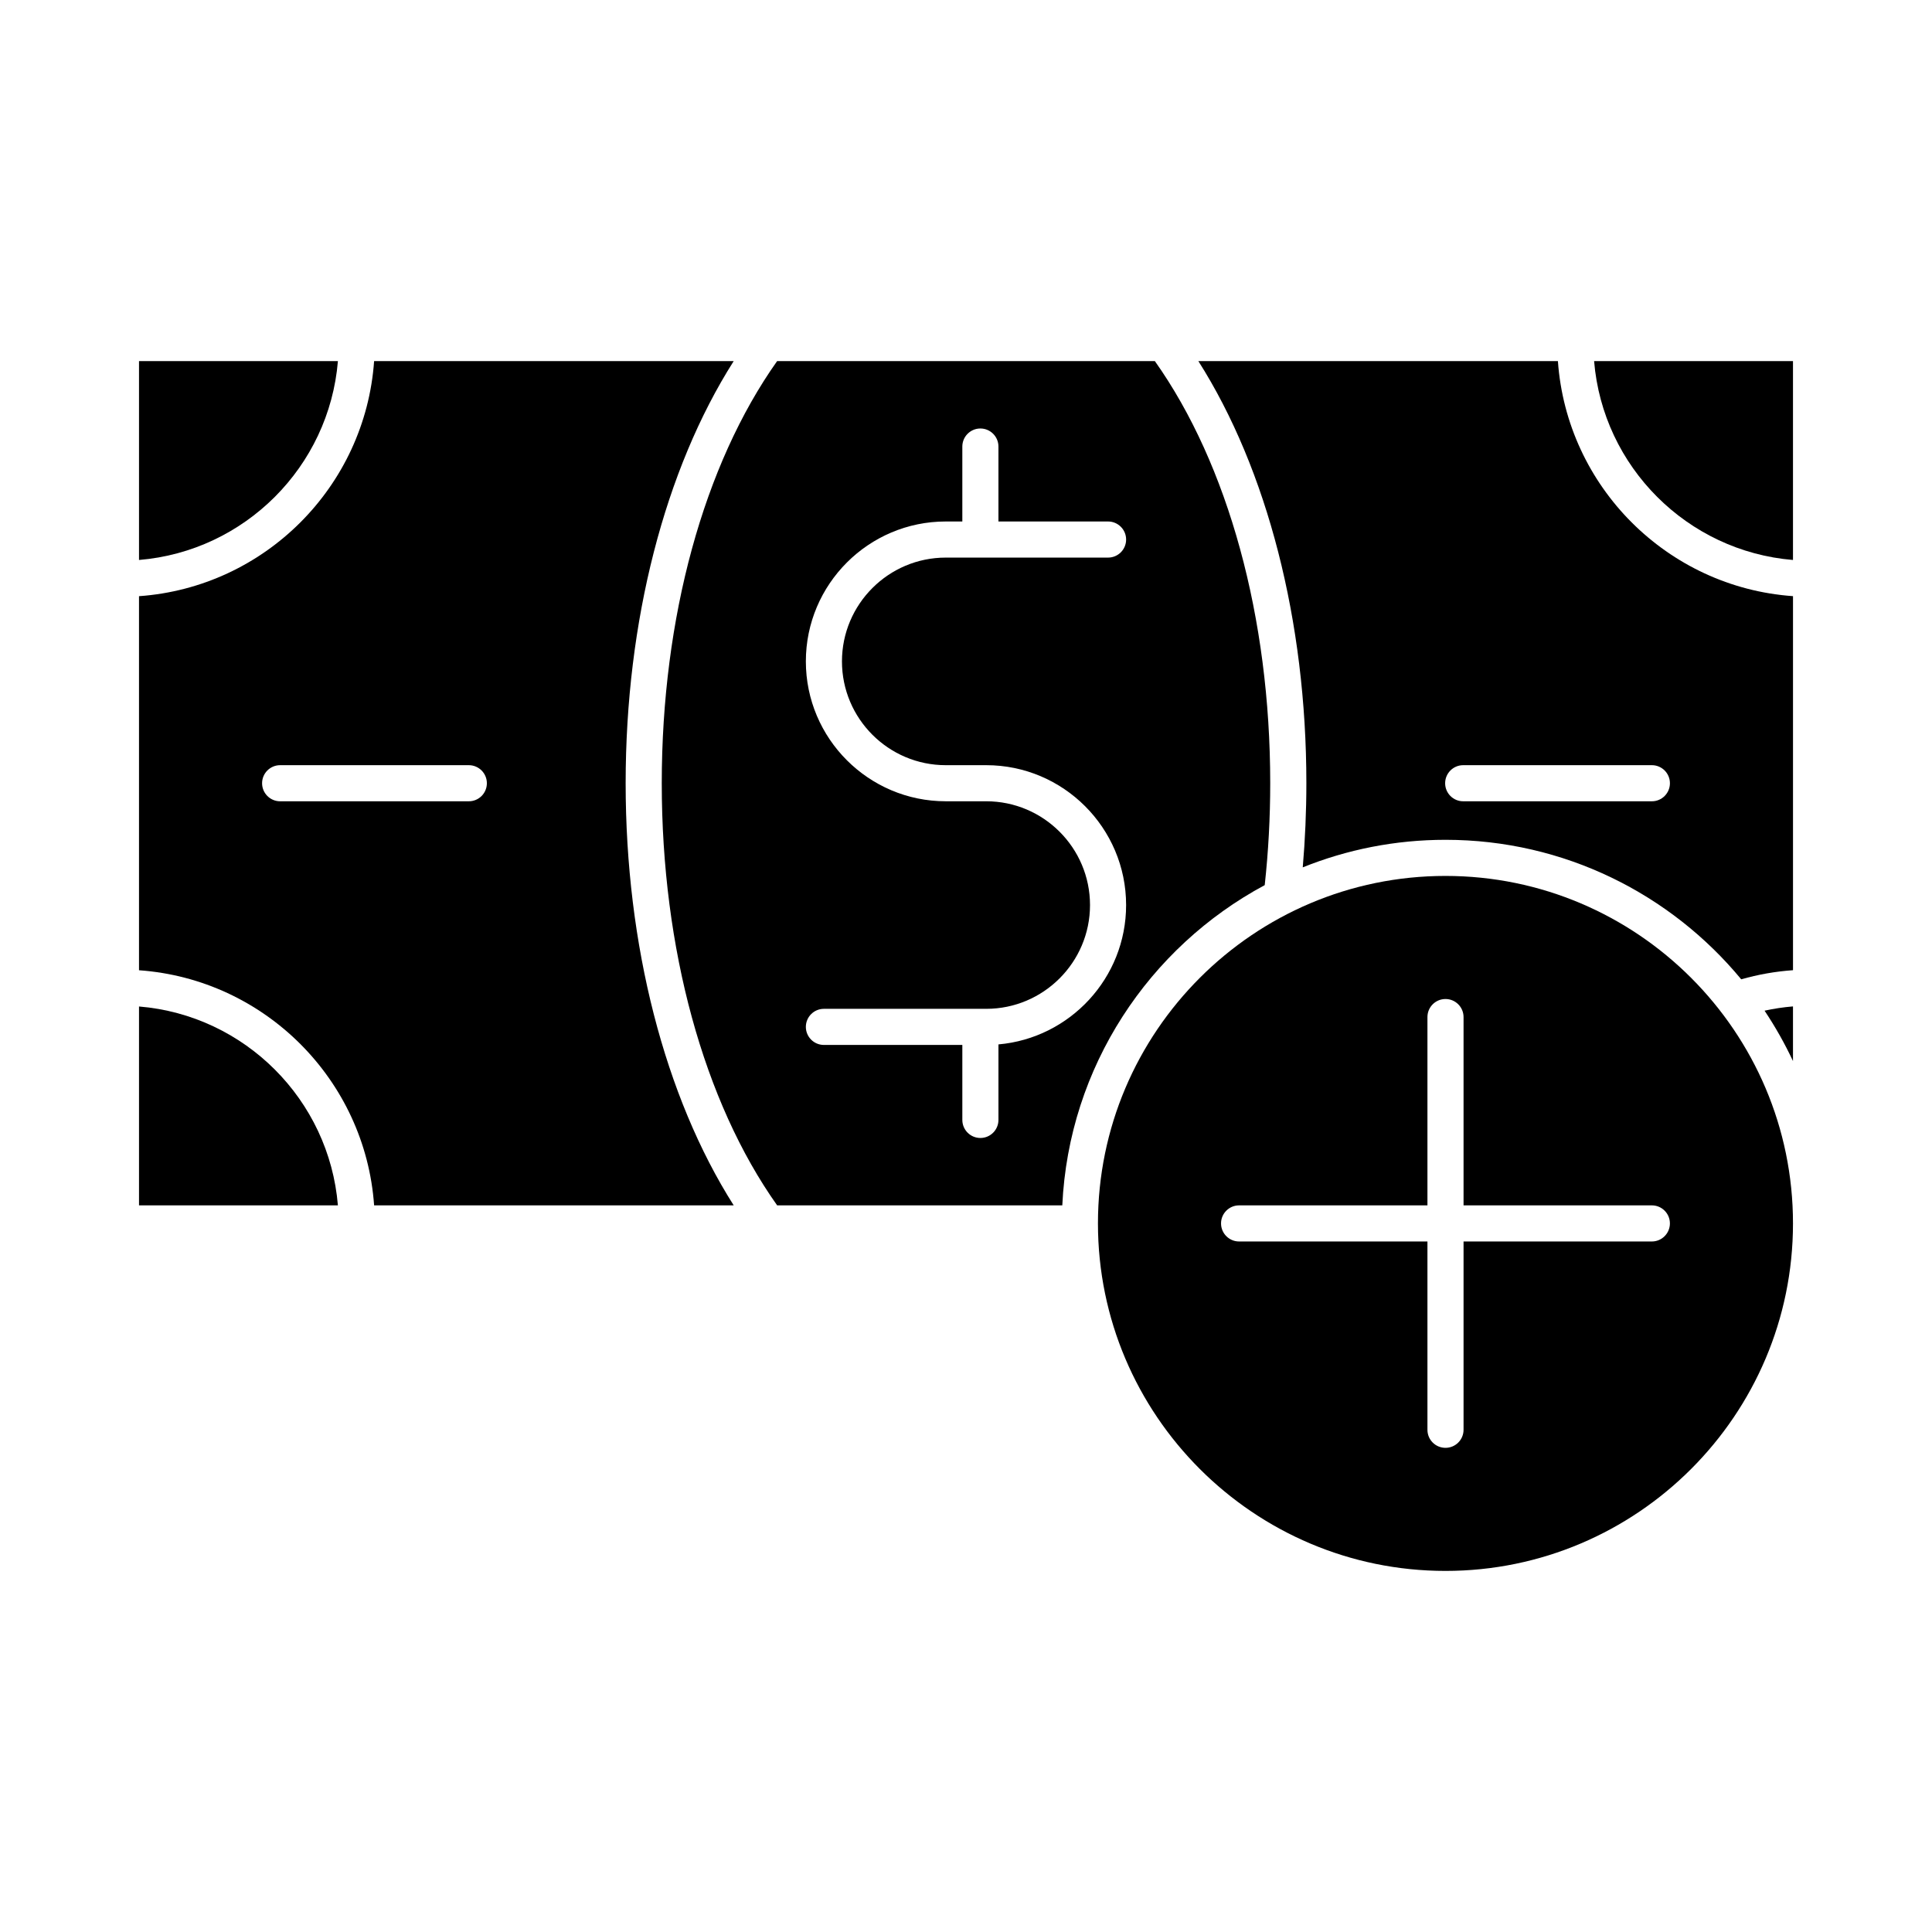
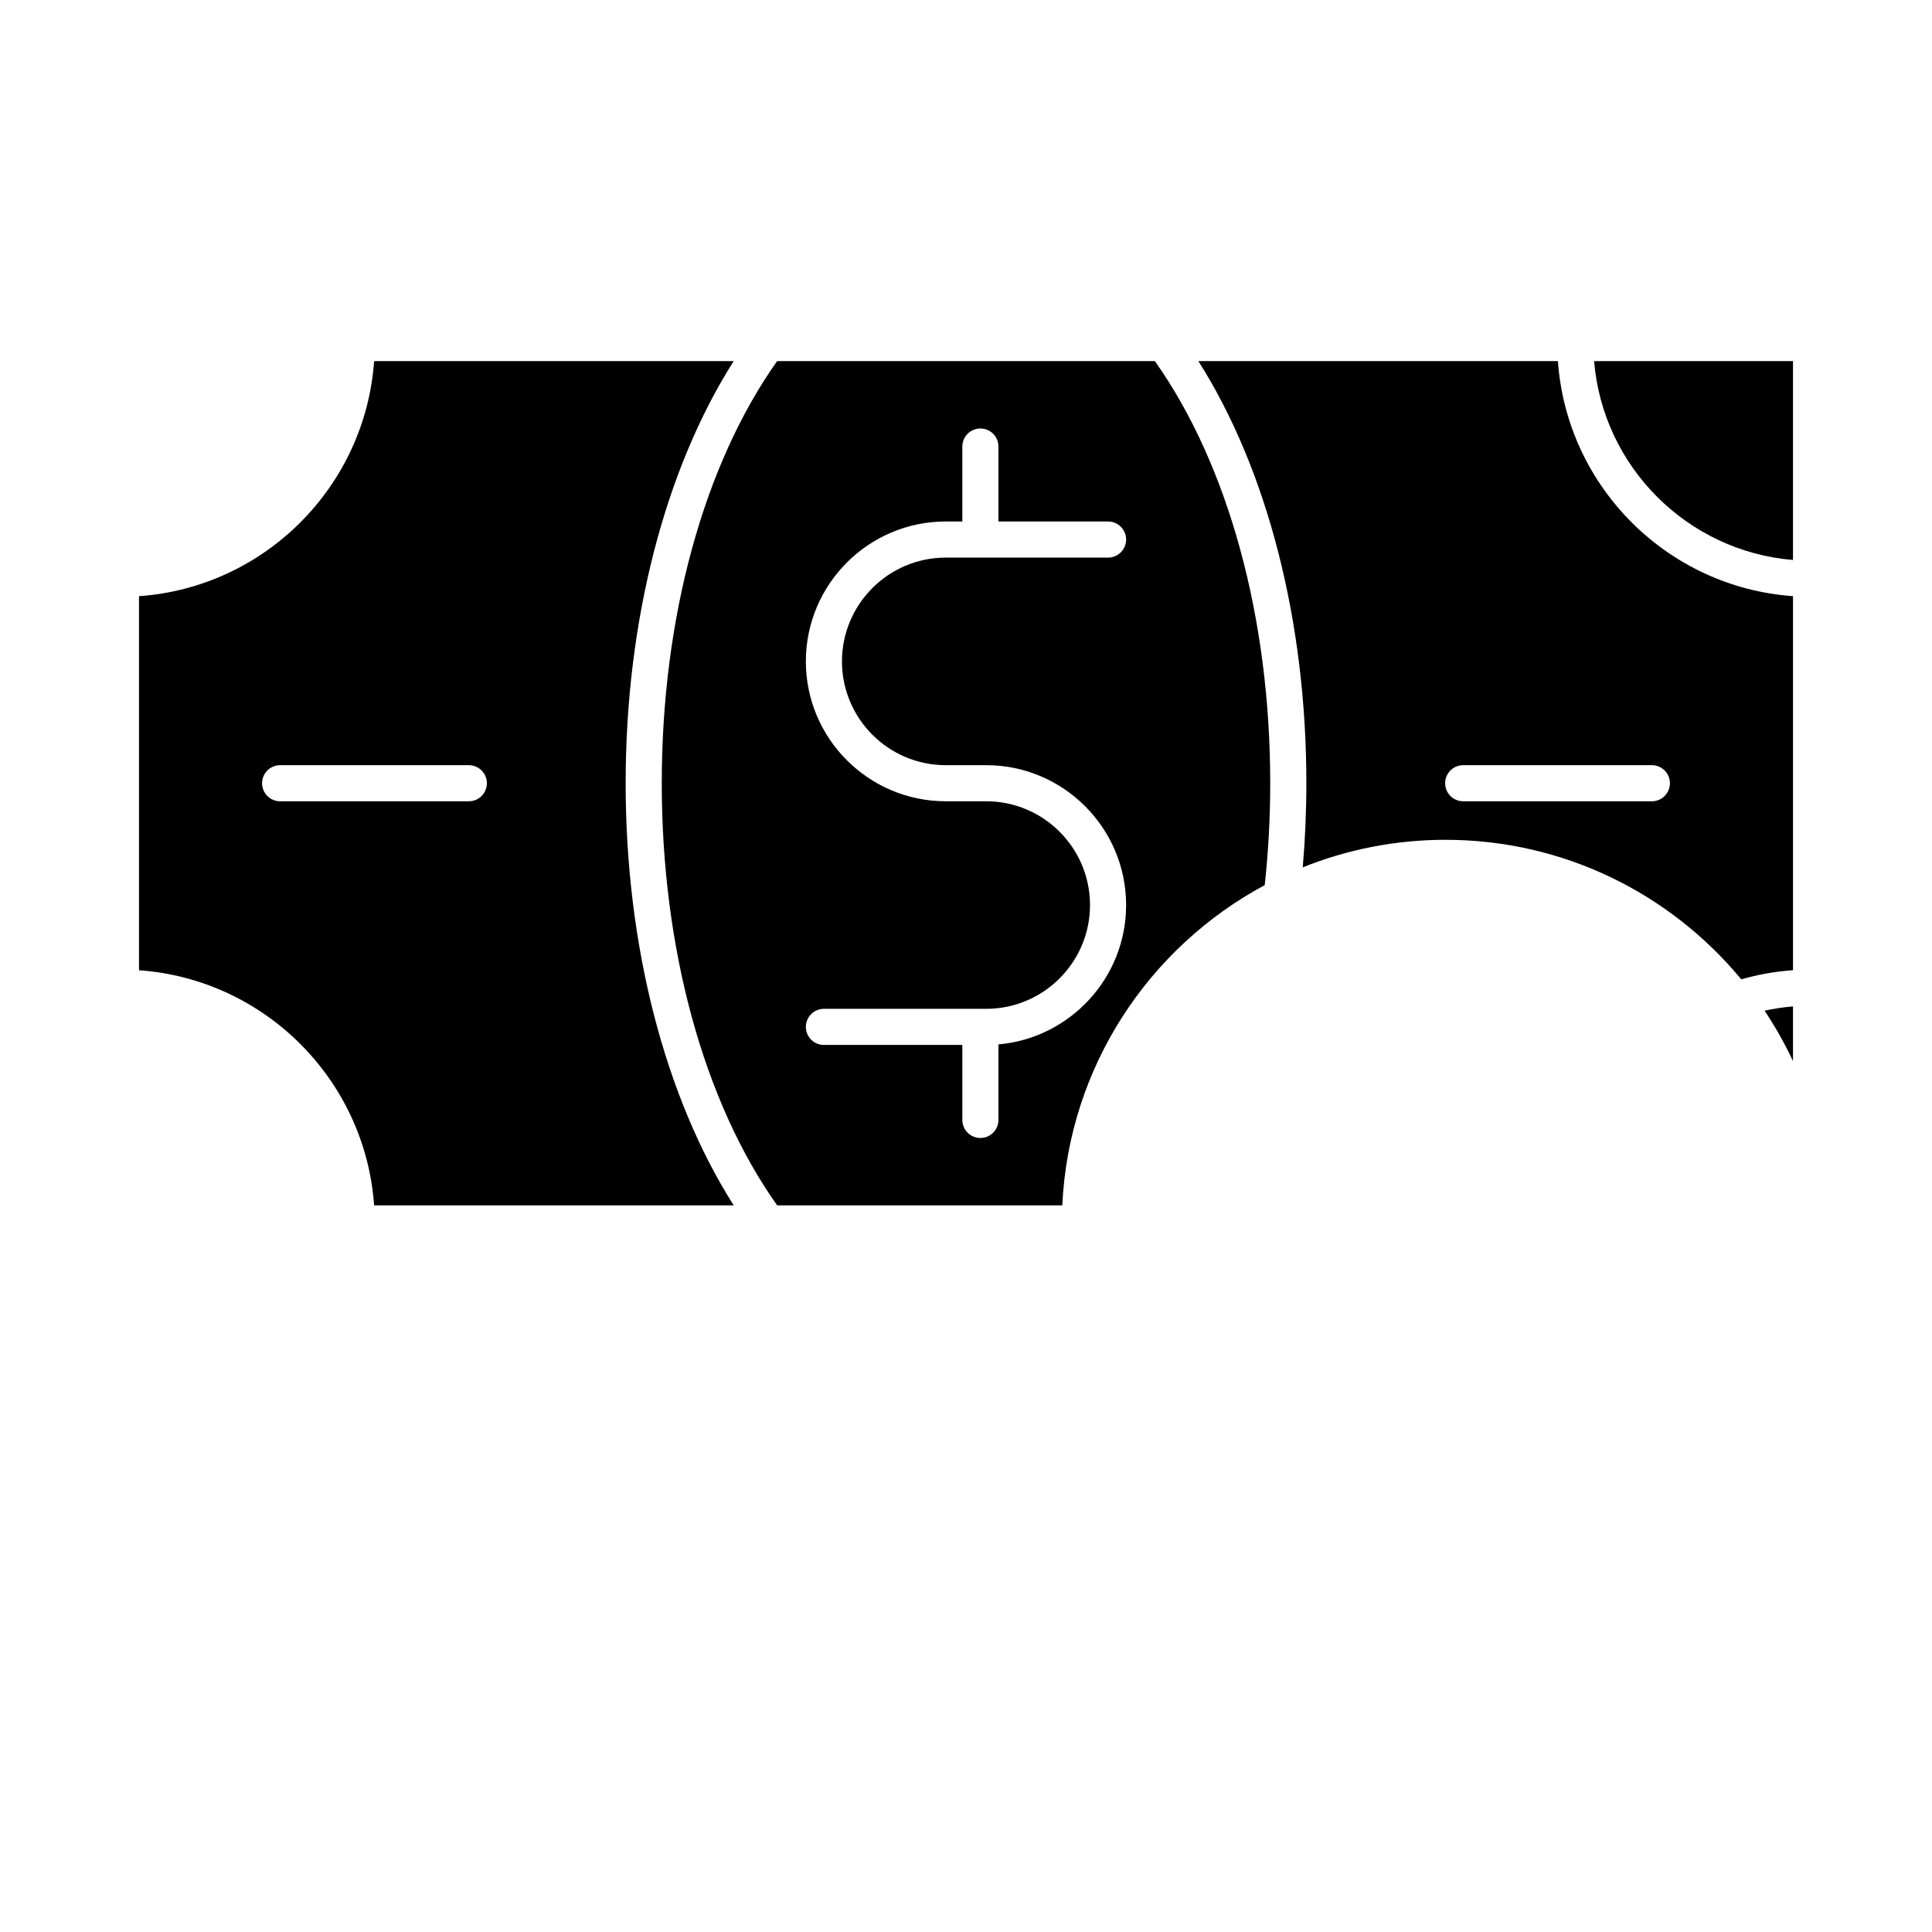
<svg xmlns="http://www.w3.org/2000/svg" fill="#000000" width="800px" height="800px" version="1.1" viewBox="144 144 512 512">
  <g>
    <path d="m338.44 239.69h-95.297c-2.344 33.285-29.008 59.953-62.305 62.305v99.133c33.297 2.352 59.957 29.02 62.305 62.305h95.297c-18.277-28.777-28.637-68.926-28.637-111.87 0-42.941 10.359-83.094 28.637-111.87zm-70.199 116.66h-50c-2.641 0-4.785-2.144-4.785-4.785s2.144-4.785 4.785-4.785h50c2.641 0 4.785 2.144 4.785 4.785s-2.141 4.785-4.785 4.785z" />
    <path d="m450.04 239.69h-100.09c-19.457 27.438-30.578 68.031-30.578 111.87 0 43.832 11.117 84.434 30.578 111.87h75.57c1.703-36.723 23-68.422 53.645-84.863 0.969-8.844 1.457-17.914 1.457-27.02 0.004-43.824-11.121-84.41-30.578-111.86zm-55.406 107.09h10.723c20.445 0 37.074 16.637 37.074 37.074 0 19.34-14.902 35.266-33.832 36.926v20.012c0 2.641-2.144 4.785-4.785 4.785s-4.785-2.144-4.785-4.785v-19.871h-36.684c-2.641 0-4.785-2.137-4.785-4.785 0-2.641 2.144-4.785 4.785-4.785h43.012c15.168 0 27.508-12.34 27.508-27.496 0-15.168-12.34-27.508-27.508-27.508h-10.723c-20.445 0-37.074-16.637-37.074-37.074 0-20.445 16.637-37.074 37.074-37.074h4.394v-19.859c0-2.641 2.144-4.785 4.785-4.785s4.785 2.144 4.785 4.785v19.859h29.051c2.641 0 4.785 2.144 4.785 4.785 0 2.648-2.144 4.785-4.785 4.785h-43.012c-15.168 0-27.508 12.348-27.508 27.508 0.004 15.164 12.336 27.504 27.504 27.504z" />
    <path d="m619.16 425.19v-14.48c-2.543 0.207-5.062 0.59-7.535 1.129 2.828 4.238 5.352 8.699 7.535 13.352z" />
-     <path d="m233.55 239.69h-52.711v52.707c28.012-2.312 50.398-24.699 52.711-52.707z" />
-     <path d="m180.84 410.73v52.707h52.707c-2.309-28.008-24.695-50.398-52.707-52.707z" />
-     <path d="m527.07 376.13c-50.785 0-92.102 41.309-92.102 92.09 0 50.785 41.316 92.09 92.102 92.09 50.773 0 92.09-41.309 92.09-92.09 0-50.785-41.316-92.09-92.09-92.09zm54.688 96.875h-49.902v49.902c0 2.648-2.144 4.785-4.785 4.785-2.648 0-4.785-2.137-4.785-4.785v-49.902h-49.914c-2.641 0-4.785-2.144-4.785-4.785s2.144-4.785 4.785-4.785h49.914v-49.902c0-2.641 2.137-4.785 4.785-4.785 2.641 0 4.785 2.144 4.785 4.785v49.902h49.902c2.641 0 4.785 2.144 4.785 4.785-0.004 2.641-2.144 4.785-4.785 4.785z" />
    <path d="m556.86 239.69h-95.285c18.27 28.777 28.625 68.926 28.625 111.86 0 7.488-0.328 14.957-0.957 22.309 11.703-4.711 24.465-7.301 37.832-7.301 31.5 0 59.703 14.402 78.367 36.969 4.457-1.273 9.055-2.086 13.723-2.414v-99.125c-33.297-2.348-59.953-29.012-62.305-62.297zm24.902 116.66h-50c-2.641 0-4.785-2.144-4.785-4.785s2.144-4.785 4.785-4.785h50c2.641 0 4.785 2.144 4.785 4.785s-2.144 4.785-4.785 4.785z" />
    <path d="m619.16 292.4v-52.707h-52.707c2.309 28.008 24.699 50.395 52.707 52.707z" />
  </g>
</svg>